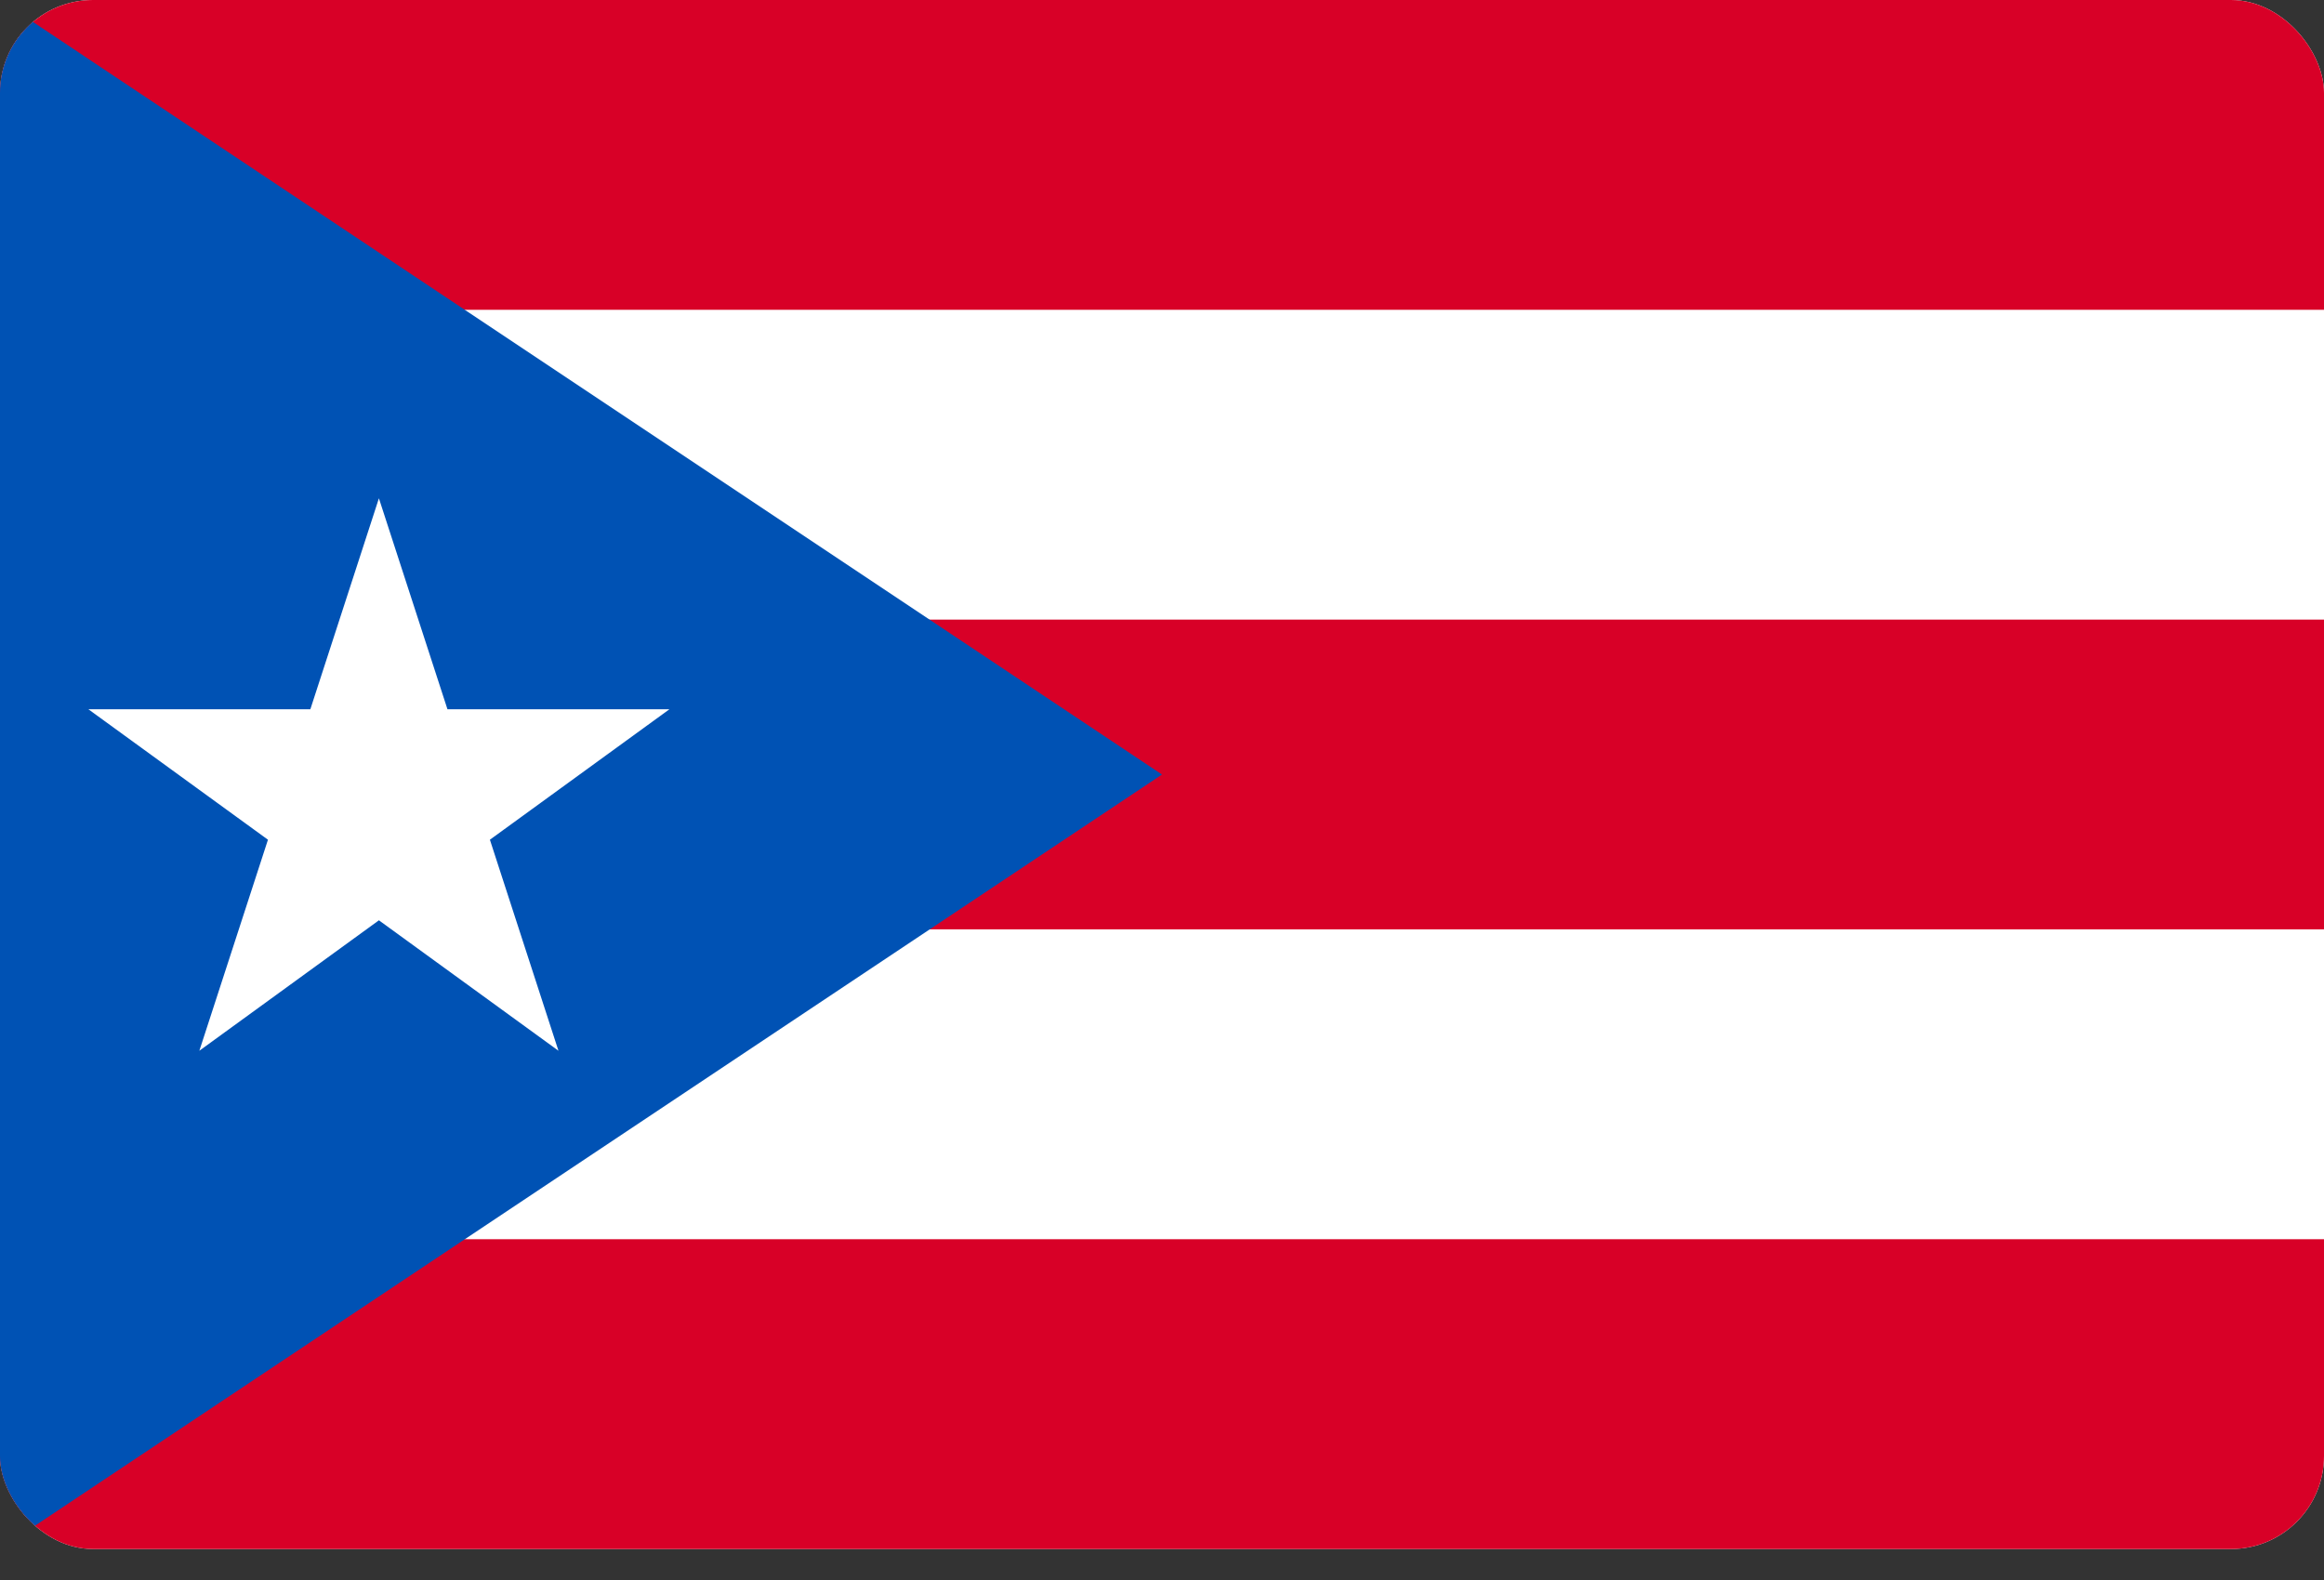
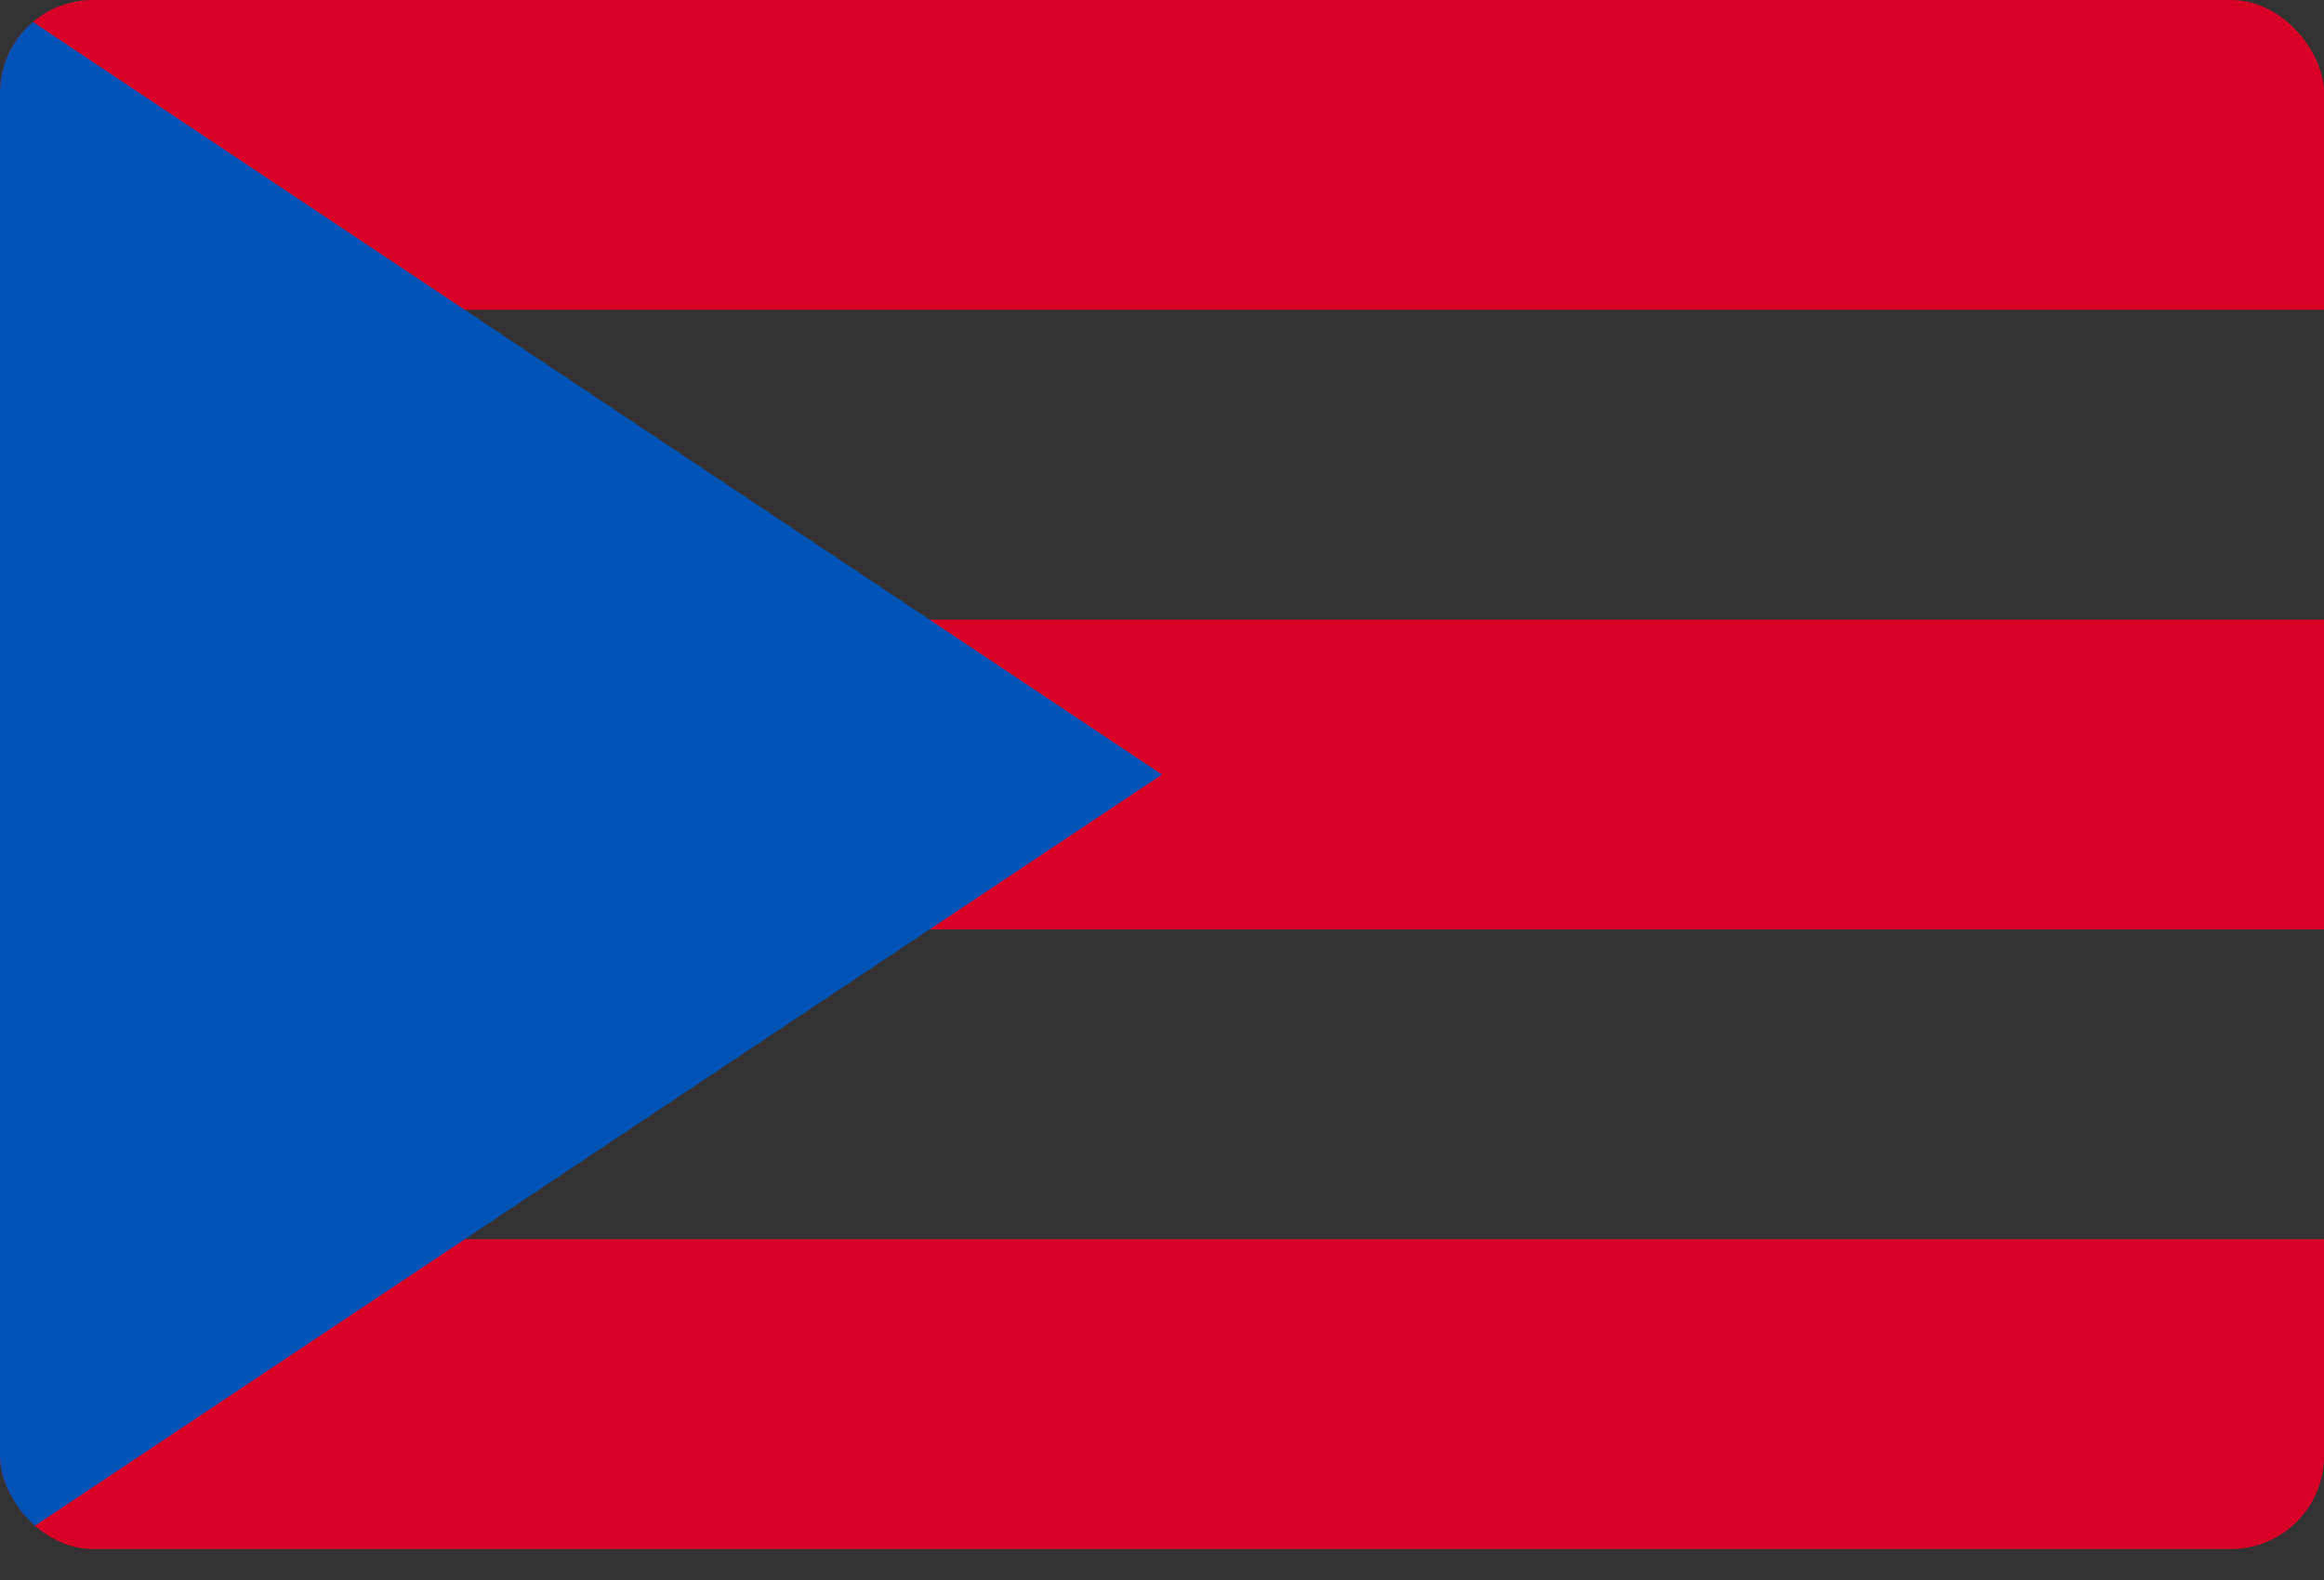
<svg xmlns="http://www.w3.org/2000/svg" width="50" height="34" viewBox="0 0 50 34" fill="none">
  <rect x="0" y="0" width="50" height="34" fill="#333333" stroke="none" />
  <g clip-path="url(#clip0_27_65)">
-     <path d="M0 0H50V33.333H0V0Z" fill="white" />
    <path d="M0 0H50V6.667H0V0ZM0 13.333H50V19.999H0V13.333ZM0 26.667H50V33.333H0V26.667Z" fill="#D80027" />
    <path d="M25 16.667L0 33.334V-0L25 16.667Z" fill="#0052B4" />
-     <path d="M8.152 10.723L9.627 15.263H14.402L10.54 18.07L12.015 22.611L8.152 19.804L4.289 22.611L5.765 18.07L1.902 15.263H6.677L8.152 10.723Z" fill="white" />
  </g>
  <defs>
    <clipPath id="clip0_27_65">
      <rect width="50" height="33.333" rx="2" fill="white" />
    </clipPath>
  </defs>
</svg>